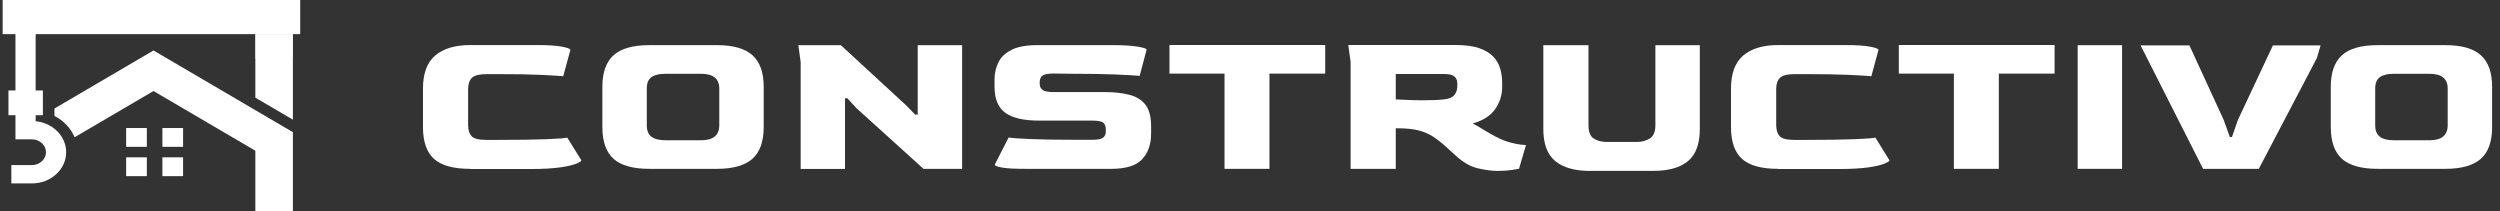
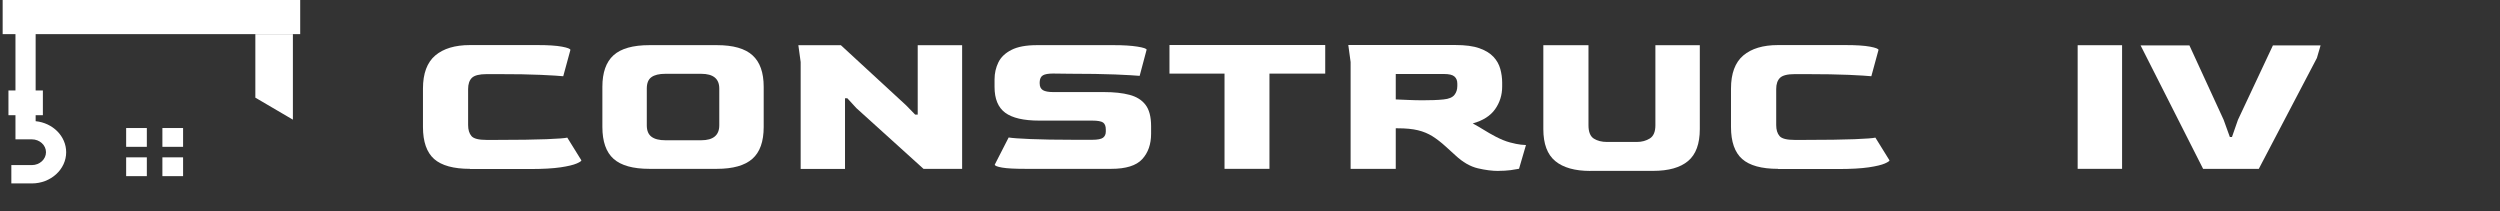
<svg xmlns="http://www.w3.org/2000/svg" width="237" height="20" viewBox="0 0 237 20" fill="none">
  <rect x="0" y="0" width="237" height="20" fill="#333333" stroke="none" />
  <g id="Nav logo" clip-path="url(#clip0_1_971)">
    <g id="Group">
      <g id="TEXTS">
        <g id="Group_2">
          <g id="Group_3">
            <path id="Vector" d="M27.766 11.345V3.233H24.207V9.258L27.766 11.345Z" fill="white" />
            <path id="Vector_2" d="M3.379 3.234V8.579H4.065V10.922H3.379V11.489C5.005 11.651 6.273 12.91 6.273 14.43C6.273 16.062 4.813 17.389 3.016 17.389H1.075V15.651H3.016C3.756 15.651 4.36 15.103 4.36 14.43C4.36 13.757 3.756 13.209 3.016 13.209H1.466V10.922H0.801V8.579H1.466V3.234H0.252V0H28.459V3.234H3.379Z" fill="white" />
            <g id="Group_4" style="mix-blend-mode:overlay" opacity="0.64">
-               <path id="Vector_3" d="M27.766 3.233H24.207V5.582H27.766V3.233Z" fill="white" />
-             </g>
+               </g>
            <g id="Group_5">
              <path id="Vector_4" d="M13.92 12.137H11.959V13.919H13.92V12.137Z" fill="white" />
              <path id="Vector_5" d="M17.356 12.137H15.395V13.919H17.356V12.137Z" fill="white" />
              <path id="Vector_6" d="M13.92 14.916H11.959V16.698H13.92V14.916Z" fill="white" />
              <path id="Vector_7" d="M17.356 14.916H15.395V16.698H17.356V14.916Z" fill="white" />
            </g>
-             <path id="Vector_8" d="M7.076 13.009L14.551 8.629L24.207 14.287V20H27.766V12.53L14.551 4.785L5.162 10.287V10.991C6.04 11.439 6.712 12.156 7.076 13.009Z" fill="white" />
          </g>
          <g id="Group_6">
            <path id="Vector_9" d="M44.555 16.006C42.991 16.006 41.86 15.694 41.153 15.071C40.454 14.448 40.097 13.438 40.097 12.043V8.398C40.097 6.965 40.488 5.918 41.263 5.258C42.038 4.604 43.135 4.273 44.555 4.273H50.96C51.968 4.273 52.743 4.323 53.272 4.423C53.806 4.523 54.074 4.629 54.074 4.734L53.395 7.227C53.032 7.189 52.318 7.146 51.255 7.096C50.192 7.046 48.862 7.027 47.25 7.027H46.132C45.447 7.027 44.98 7.146 44.74 7.376C44.5 7.607 44.377 7.962 44.377 8.442V11.85C44.377 12.298 44.48 12.647 44.692 12.896C44.905 13.146 45.385 13.264 46.125 13.264H47.024C49.115 13.264 50.707 13.239 51.804 13.196C52.901 13.152 53.56 13.102 53.779 13.046L55.116 15.202C55.116 15.27 54.965 15.37 54.664 15.501C54.362 15.632 53.861 15.756 53.148 15.862C52.435 15.968 51.454 16.024 50.199 16.024H44.541L44.555 16.006Z" fill="white" />
            <path id="Vector_10" d="M61.556 16.006C60.006 16.006 58.874 15.688 58.168 15.059C57.462 14.43 57.105 13.421 57.105 12.037V8.23C57.105 6.878 57.455 5.882 58.161 5.24C58.861 4.604 59.999 4.28 61.563 4.28H67.968C69.504 4.28 70.629 4.598 71.335 5.24C72.042 5.875 72.398 6.872 72.398 8.23V12.037C72.398 13.421 72.042 14.424 71.322 15.059C70.609 15.688 69.484 16.006 67.968 16.006H61.563H61.556ZM63.072 13.296H66.473C67.612 13.296 68.188 12.822 68.188 11.882V8.392C68.188 7.464 67.618 6.997 66.473 6.997H63.072C62.489 6.997 62.05 7.103 61.755 7.315C61.46 7.526 61.316 7.888 61.316 8.392V11.882C61.316 12.374 61.46 12.735 61.755 12.959C62.05 13.184 62.489 13.296 63.072 13.296Z" fill="white" />
            <path id="Vector_11" d="M75.903 16.006V5.881L75.684 4.286H79.716L85.902 9.987L86.759 10.866H86.999V4.286H91.21V16.006H87.548L81.184 10.249L80.326 9.314H80.107V16.012H75.896L75.903 16.006Z" fill="white" />
            <path id="Vector_12" d="M97.197 16.006C96.203 16.006 95.469 15.969 95.003 15.888C94.537 15.807 94.303 15.713 94.303 15.607L95.62 13.034C95.956 13.09 96.649 13.14 97.705 13.184C98.761 13.227 100.126 13.252 101.806 13.252H103.541C104.055 13.252 104.398 13.184 104.57 13.053C104.741 12.922 104.83 12.729 104.83 12.473V12.274C104.83 11.956 104.741 11.738 104.57 11.614C104.392 11.495 104.049 11.433 103.541 11.433H98.514C97.04 11.433 95.963 11.184 95.291 10.685C94.619 10.187 94.283 9.371 94.283 8.243V7.526C94.283 6.941 94.406 6.405 94.646 5.913C94.886 5.42 95.298 5.028 95.888 4.729C96.47 4.43 97.28 4.28 98.302 4.28H105.585C106.476 4.28 107.217 4.324 107.814 4.417C108.403 4.511 108.698 4.61 108.698 4.716L108.04 7.19C107.629 7.153 106.86 7.109 105.722 7.059C104.59 7.015 103.15 6.991 101.415 6.991L99.838 6.972C99.385 6.972 99.063 7.028 98.871 7.14C98.679 7.252 98.576 7.464 98.562 7.769V7.906C98.562 8.212 98.665 8.424 98.871 8.548C99.076 8.667 99.406 8.729 99.858 8.729H104.686C105.619 8.729 106.422 8.816 107.08 8.991C107.738 9.165 108.246 9.477 108.596 9.938C108.945 10.392 109.124 11.072 109.124 11.963V12.679C109.124 13.676 108.842 14.48 108.28 15.09C107.718 15.701 106.737 16.006 105.352 16.006H97.211H97.197Z" fill="white" />
            <path id="Vector_13" d="M116.085 16.006V6.978H110.866V4.268H125.631V6.978H120.344V16.006H116.085Z" fill="white" />
            <path id="Vector_14" d="M142.056 16.205C141.473 16.205 140.822 16.124 140.102 15.956C139.388 15.788 138.675 15.383 137.976 14.729L137.057 13.894C136.618 13.495 136.199 13.171 135.795 12.916C135.39 12.666 134.938 12.473 134.423 12.349C133.909 12.224 133.271 12.162 132.496 12.162H132.318V16.006H128.038V5.881L127.819 4.268H137.976C138.908 4.268 139.67 4.367 140.246 4.573C140.822 4.778 141.268 5.053 141.583 5.389C141.898 5.726 142.111 6.112 142.228 6.535C142.344 6.959 142.406 7.395 142.406 7.831V8.211C142.406 9.009 142.18 9.726 141.734 10.355C141.288 10.984 140.582 11.433 139.615 11.701C139.978 11.9 140.328 12.099 140.657 12.305C140.986 12.511 141.364 12.729 141.789 12.953C142.269 13.202 142.721 13.389 143.14 13.501C143.558 13.613 143.901 13.682 144.182 13.713C144.457 13.738 144.621 13.75 144.662 13.75L144.004 16C143.826 16.037 143.558 16.081 143.202 16.131C142.845 16.174 142.461 16.199 142.049 16.199L142.056 16.205ZM134.862 9.507C135.226 9.507 135.582 9.501 135.925 9.489C136.268 9.476 136.577 9.458 136.858 9.426C137.352 9.377 137.694 9.233 137.88 8.997C138.065 8.766 138.154 8.479 138.154 8.149V7.931C138.154 7.638 138.065 7.414 137.88 7.252C137.694 7.09 137.365 7.015 136.878 7.015H132.318V9.426C132.681 9.439 133.086 9.458 133.525 9.476C133.964 9.495 134.409 9.507 134.862 9.507Z" fill="white" />
            <path id="Vector_15" d="M150.766 16.205C149.305 16.205 148.194 15.894 147.44 15.271C146.685 14.648 146.308 13.638 146.308 12.242V4.286H150.588V11.881C150.588 12.504 150.759 12.928 151.095 13.14C151.431 13.352 151.849 13.457 152.343 13.457H155.176C155.642 13.457 156.053 13.345 156.403 13.127C156.753 12.909 156.931 12.492 156.931 11.881V4.286H161.142V12.236C161.142 13.632 160.772 14.641 160.031 15.264C159.29 15.887 158.186 16.199 156.705 16.199H150.759L150.766 16.205Z" fill="white" />
            <path id="Vector_16" d="M168.556 16.006C166.992 16.006 165.861 15.694 165.154 15.071C164.455 14.448 164.098 13.438 164.098 12.043V8.398C164.098 6.965 164.489 5.918 165.264 5.258C166.039 4.604 167.136 4.273 168.556 4.273H174.961C175.969 4.273 176.744 4.323 177.279 4.423C177.814 4.523 178.082 4.629 178.082 4.734L177.403 7.227C177.039 7.189 176.326 7.146 175.263 7.096C174.2 7.052 172.87 7.027 171.258 7.027H170.14C169.454 7.027 168.988 7.146 168.748 7.376C168.508 7.607 168.384 7.962 168.384 8.442V11.85C168.384 12.298 168.487 12.647 168.7 12.896C168.913 13.146 169.393 13.264 170.133 13.264H171.032C173.123 13.264 174.714 13.239 175.812 13.196C176.909 13.152 177.567 13.102 177.787 13.046L179.124 15.202C179.124 15.27 178.973 15.37 178.678 15.501C178.377 15.632 177.876 15.756 177.163 15.862C176.45 15.968 175.469 16.024 174.214 16.024H168.556V16.006Z" fill="white" />
-             <path id="Vector_17" d="M185.228 16.006V6.978H180.009V4.268H194.774V6.978H189.487V16.006H185.228Z" fill="white" />
            <path id="Vector_18" d="M196.962 16.006V4.286H201.173V16.006H196.962Z" fill="white" />
            <path id="Vector_19" d="M208.854 16.006L202.928 4.305H207.557L210.801 11.358L211.391 12.99H211.59L212.159 11.358L215.472 4.305H219.991L219.641 5.501L214.134 16.006H208.847H208.854Z" fill="white" />
-             <path id="Vector_20" d="M225.409 16.006C223.859 16.006 222.728 15.688 222.021 15.059C221.315 14.43 220.958 13.421 220.958 12.037V8.23C220.958 6.878 221.308 5.882 222.015 5.24C222.721 4.598 223.853 4.28 225.416 4.28H231.822C233.358 4.28 234.483 4.598 235.189 5.24C235.895 5.875 236.252 6.872 236.252 8.23V12.037C236.252 13.421 235.895 14.424 235.175 15.059C234.462 15.688 233.337 16.006 231.822 16.006H225.416H225.409ZM226.925 13.296H230.327C231.465 13.296 232.041 12.822 232.041 11.882V8.392C232.041 7.464 231.472 6.997 230.327 6.997H226.925C226.342 6.997 225.903 7.103 225.608 7.315C225.313 7.526 225.169 7.888 225.169 8.392V11.882C225.169 12.374 225.313 12.735 225.608 12.959C225.903 13.184 226.342 13.296 226.925 13.296Z" fill="white" />
          </g>
        </g>
      </g>
    </g>
  </g>
  <defs>
    <clipPath id="clip0_1_971">
      <rect width="236" height="20" fill="white" transform="translate(0.252)" />
    </clipPath>
  </defs>
</svg>